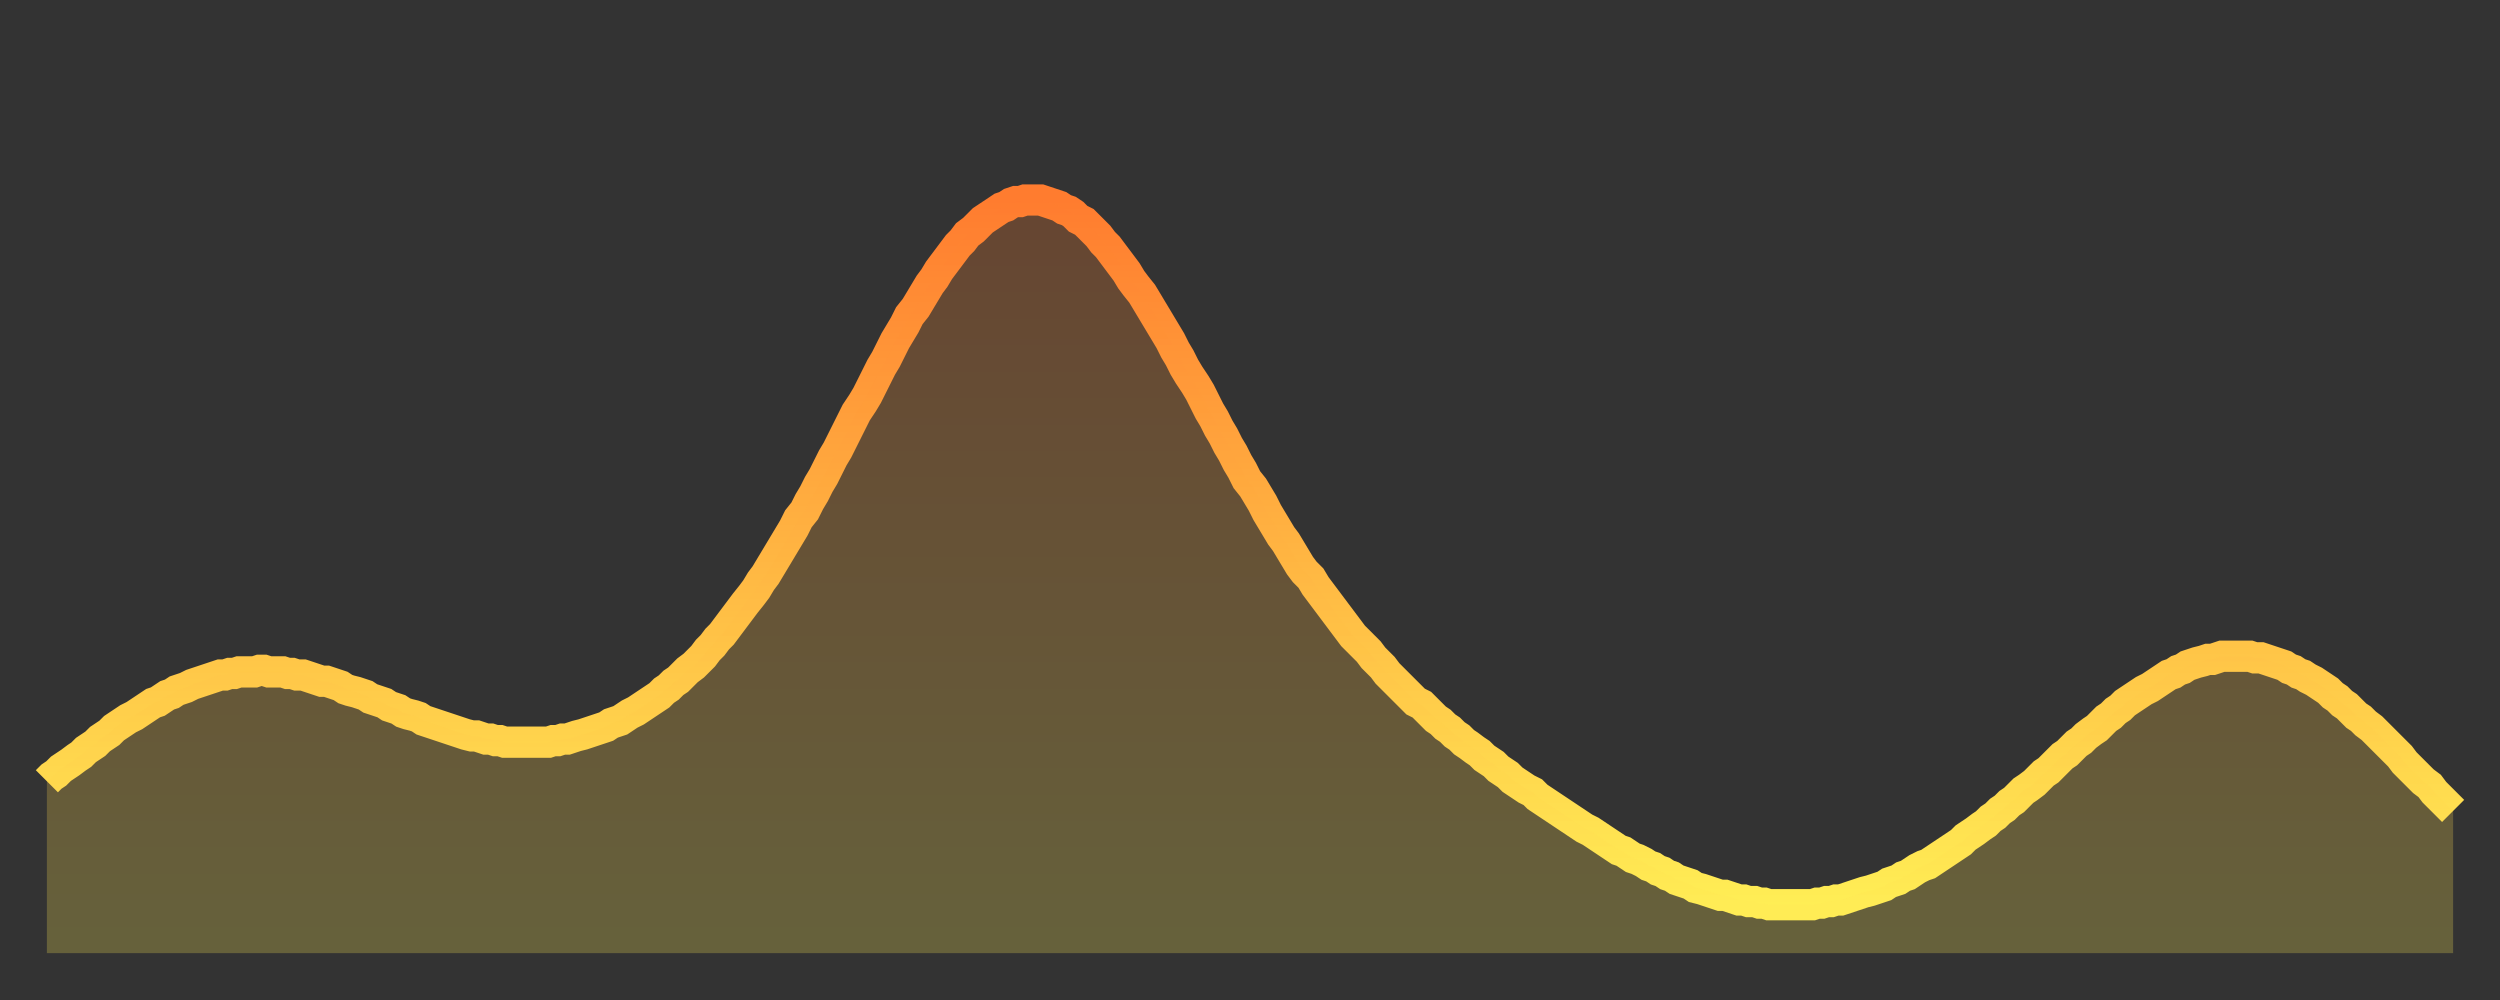
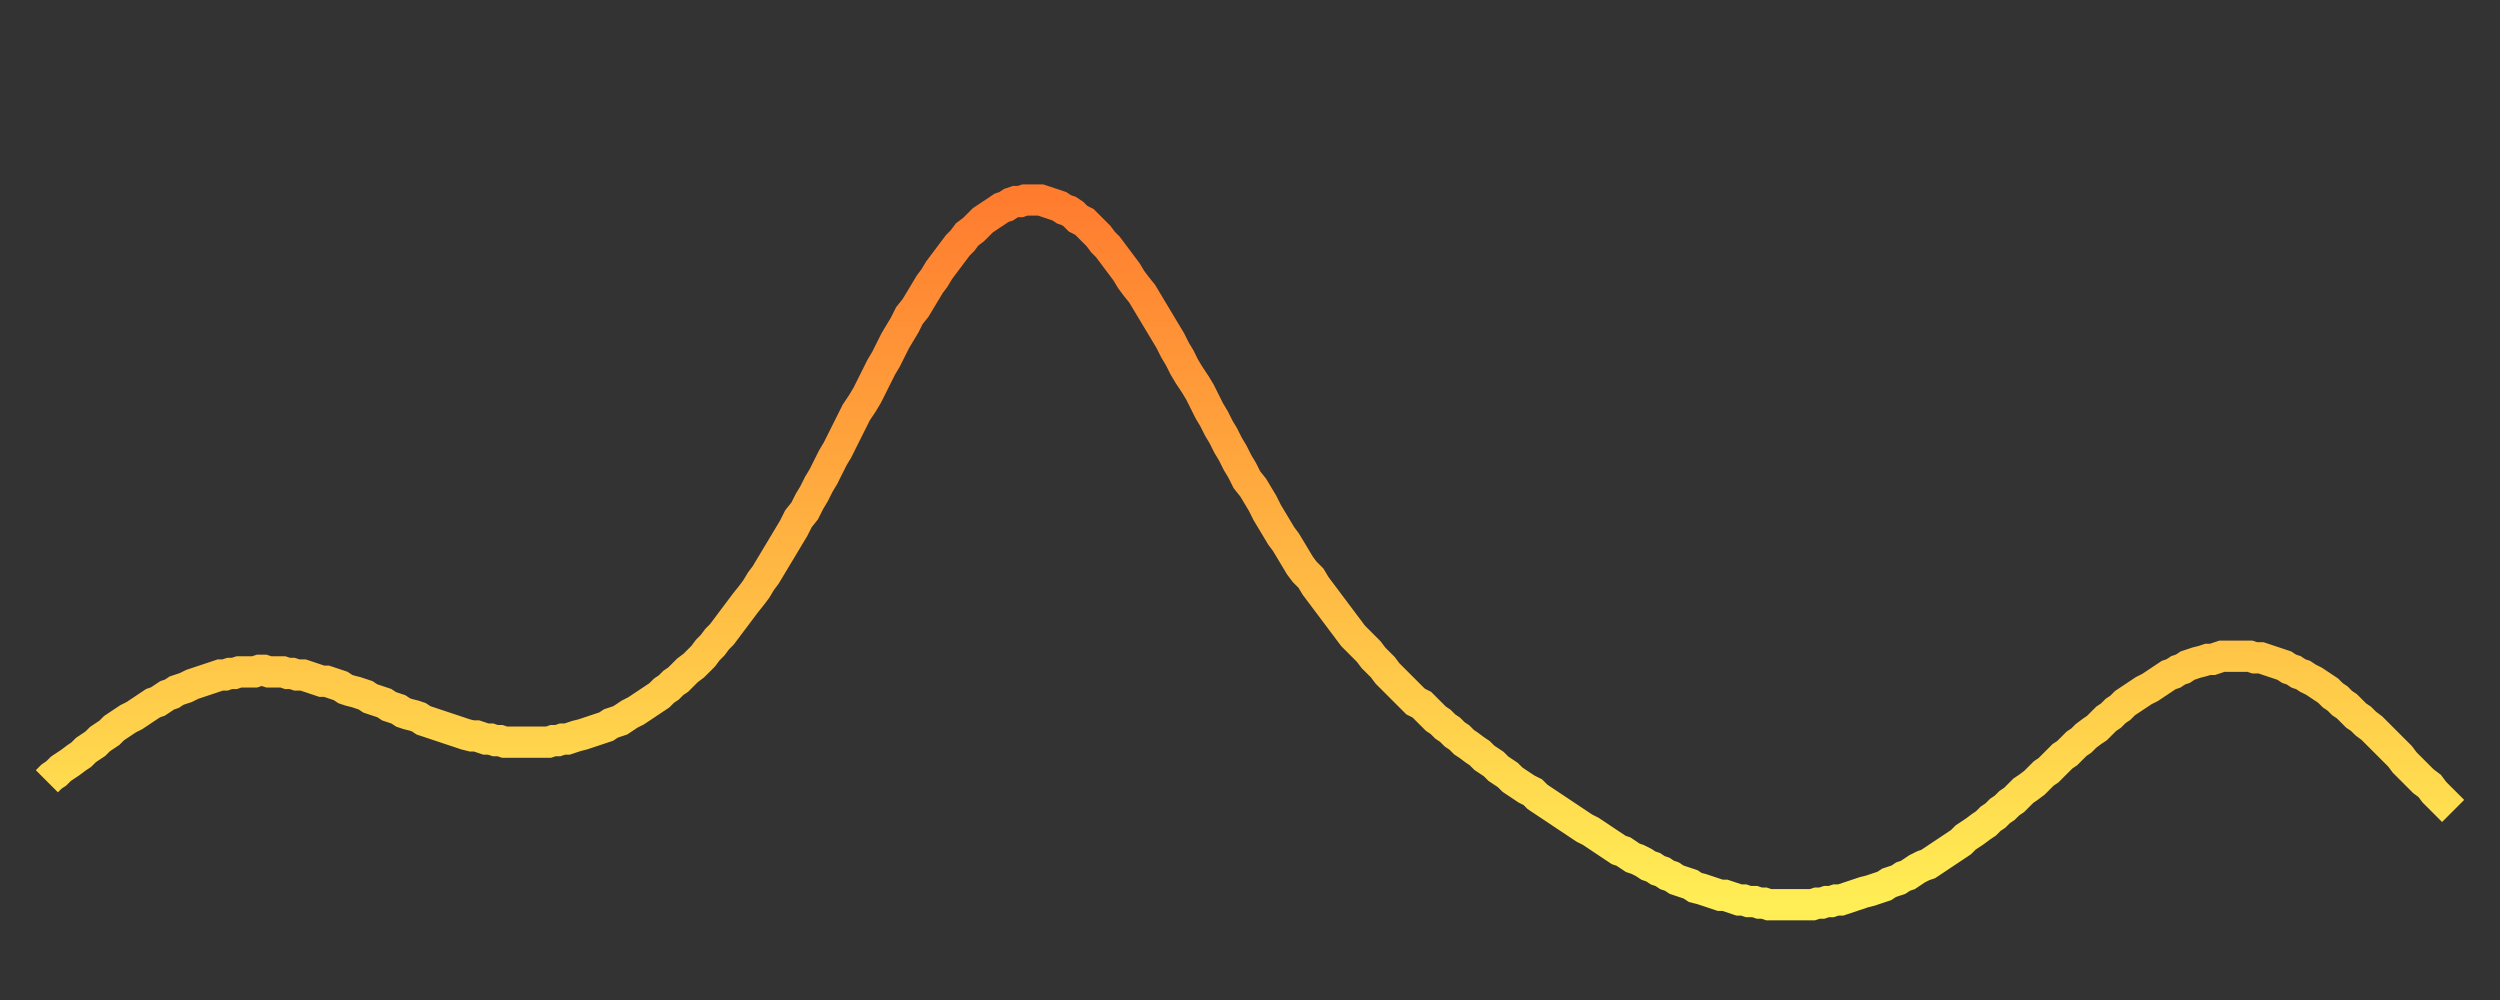
<svg xmlns="http://www.w3.org/2000/svg" baseProfile="full" height="64" version="1.1" width="160">
  <rect width="100%" height="100%" fill="#333333" stroke="none" />
  <defs>
    <linearGradient id="id5103726" x1="0" x2="0" y1="0" y2="1">
      <stop offset="0%" stop-color="#ff7c2f" />
      <stop offset="50%" stop-color="#ffb542" />
      <stop offset="100%" stop-color="#ffee55" />
    </linearGradient>
  </defs>
  <g transform="translate(3,3)">
    <g>
      <path d="M 0.0 47.0 0.3 46.7 0.6 46.5 0.9 46.2 1.2 46.0 1.5 45.8 1.9 45.5 2.2 45.3 2.5 45.0 2.8 44.8 3.1 44.6 3.4 44.3 3.7 44.1 4.0 43.9 4.3 43.6 4.6 43.4 4.9 43.2 5.2 43.0 5.6 42.8 5.9 42.6 6.2 42.4 6.5 42.2 6.8 42.0 7.1 41.9 7.4 41.7 7.7 41.5 8.0 41.4 8.3 41.2 8.6 41.1 8.9 41.0 9.3 40.8 9.6 40.7 9.9 40.6 10.2 40.5 10.5 40.4 10.8 40.3 11.1 40.2 11.4 40.2 11.7 40.1 12.0 40.1 12.3 40.0 12.7 40.0 13.0 40.0 13.3 40.0 13.6 39.9 13.9 39.9 14.2 40.0 14.5 40.0 14.8 40.0 15.1 40.0 15.4 40.1 15.7 40.1 16.0 40.2 16.4 40.2 16.7 40.3 17.0 40.4 17.3 40.5 17.6 40.6 17.9 40.6 18.2 40.7 18.5 40.8 18.8 40.9 19.1 41.1 19.4 41.2 19.8 41.3 20.1 41.4 20.4 41.5 20.7 41.7 21.0 41.8 21.3 41.9 21.6 42.0 21.9 42.2 22.2 42.3 22.5 42.4 22.8 42.6 23.1 42.7 23.5 42.8 23.8 42.9 24.1 43.1 24.4 43.2 24.7 43.3 25.0 43.4 25.3 43.5 25.6 43.6 25.9 43.7 26.2 43.8 26.5 43.9 26.8 44.0 27.2 44.1 27.5 44.1 27.8 44.2 28.1 44.3 28.4 44.3 28.7 44.4 29.0 44.4 29.3 44.5 29.6 44.5 29.9 44.5 30.2 44.5 30.6 44.5 30.9 44.5 31.2 44.5 31.5 44.5 31.8 44.5 32.1 44.5 32.4 44.4 32.7 44.4 33.0 44.3 33.3 44.3 33.6 44.2 33.9 44.1 34.3 44.0 34.6 43.9 34.9 43.8 35.2 43.7 35.5 43.6 35.8 43.5 36.1 43.3 36.4 43.2 36.7 43.1 37.0 42.9 37.3 42.7 37.7 42.5 38.0 42.3 38.3 42.1 38.6 41.9 38.9 41.7 39.2 41.5 39.5 41.2 39.8 41.0 40.1 40.7 40.4 40.5 40.7 40.2 41.0 39.9 41.4 39.6 41.7 39.3 42.0 39.0 42.3 38.6 42.6 38.3 42.9 37.9 43.2 37.6 43.5 37.2 43.8 36.8 44.1 36.4 44.4 36.0 44.7 35.6 45.1 35.1 45.4 34.7 45.7 34.2 46.0 33.8 46.3 33.3 46.6 32.8 46.9 32.3 47.2 31.8 47.5 31.3 47.8 30.8 48.1 30.2 48.5 29.7 48.8 29.1 49.1 28.6 49.4 28.0 49.7 27.5 50.0 26.9 50.3 26.3 50.6 25.8 50.9 25.2 51.2 24.6 51.5 24.0 51.8 23.4 52.2 22.8 52.5 22.3 52.8 21.7 53.1 21.1 53.4 20.5 53.7 20.0 54.0 19.4 54.3 18.8 54.6 18.3 54.9 17.8 55.2 17.2 55.6 16.7 55.9 16.2 56.2 15.7 56.5 15.2 56.8 14.8 57.1 14.3 57.4 13.9 57.7 13.5 58.0 13.1 58.3 12.7 58.6 12.4 58.9 12.0 59.3 11.7 59.6 11.4 59.9 11.1 60.2 10.9 60.5 10.7 60.8 10.5 61.1 10.3 61.4 10.2 61.7 10.0 62.0 9.9 62.3 9.9 62.6 9.8 63.0 9.8 63.3 9.8 63.6 9.8 63.9 9.9 64.2 10.0 64.5 10.1 64.8 10.2 65.1 10.4 65.4 10.5 65.7 10.7 66.0 11.0 66.4 11.2 66.7 11.5 67.0 11.8 67.3 12.1 67.6 12.5 67.9 12.8 68.2 13.2 68.5 13.6 68.8 14.0 69.1 14.4 69.4 14.9 69.7 15.3 70.1 15.8 70.4 16.3 70.7 16.8 71.0 17.3 71.3 17.8 71.6 18.3 71.9 18.8 72.2 19.4 72.5 19.9 72.8 20.5 73.1 21.0 73.5 21.6 73.8 22.1 74.1 22.7 74.4 23.3 74.7 23.8 75.0 24.4 75.3 24.9 75.6 25.5 75.9 26.0 76.2 26.6 76.5 27.1 76.8 27.7 77.2 28.2 77.5 28.7 77.8 29.2 78.1 29.8 78.4 30.3 78.7 30.8 79.0 31.3 79.3 31.7 79.6 32.2 79.9 32.7 80.2 33.2 80.5 33.6 80.9 34.0 81.2 34.5 81.5 34.9 81.8 35.3 82.1 35.7 82.4 36.1 82.7 36.5 83.0 36.9 83.3 37.3 83.6 37.7 83.9 38.0 84.3 38.4 84.6 38.7 84.9 39.1 85.2 39.4 85.5 39.7 85.8 40.1 86.1 40.4 86.4 40.7 86.7 41.0 87.0 41.3 87.3 41.6 87.6 41.9 88.0 42.1 88.3 42.4 88.6 42.7 88.9 43.0 89.2 43.2 89.5 43.5 89.8 43.7 90.1 44.0 90.4 44.2 90.7 44.5 91.0 44.7 91.4 45.0 91.7 45.2 92.0 45.5 92.3 45.7 92.6 45.9 92.9 46.2 93.2 46.4 93.5 46.6 93.8 46.9 94.1 47.1 94.4 47.3 94.7 47.5 95.1 47.7 95.4 48.0 95.7 48.2 96.0 48.4 96.3 48.6 96.6 48.8 96.9 49.0 97.2 49.2 97.5 49.4 97.8 49.6 98.1 49.8 98.4 50.0 98.8 50.2 99.1 50.4 99.4 50.6 99.7 50.8 100.0 51.0 100.3 51.2 100.6 51.4 100.9 51.5 101.2 51.7 101.5 51.9 101.8 52.0 102.2 52.2 102.5 52.4 102.8 52.5 103.1 52.7 103.4 52.8 103.7 53.0 104.0 53.1 104.3 53.3 104.6 53.4 104.9 53.5 105.2 53.6 105.5 53.8 105.9 53.9 106.2 54.0 106.5 54.1 106.8 54.2 107.1 54.3 107.4 54.3 107.7 54.4 108.0 54.5 108.3 54.6 108.6 54.6 108.9 54.7 109.3 54.7 109.6 54.8 109.9 54.8 110.2 54.9 110.5 54.9 110.8 54.9 111.1 54.9 111.4 54.9 111.7 54.9 112.0 54.9 112.3 54.9 112.6 54.9 113.0 54.9 113.3 54.8 113.6 54.8 113.9 54.7 114.2 54.7 114.5 54.6 114.8 54.6 115.1 54.5 115.4 54.4 115.7 54.3 116.0 54.2 116.3 54.1 116.7 54.0 117.0 53.9 117.3 53.8 117.6 53.7 117.9 53.5 118.2 53.4 118.5 53.3 118.8 53.1 119.1 53.0 119.4 52.8 119.7 52.6 120.1 52.4 120.4 52.3 120.7 52.1 121.0 51.9 121.3 51.7 121.6 51.5 121.9 51.3 122.2 51.1 122.5 50.9 122.8 50.6 123.1 50.4 123.4 50.2 123.8 49.9 124.1 49.7 124.4 49.4 124.7 49.2 125.0 48.9 125.3 48.7 125.6 48.4 125.9 48.2 126.2 47.9 126.5 47.6 126.8 47.4 127.2 47.1 127.5 46.8 127.8 46.5 128.1 46.3 128.4 46.0 128.7 45.7 129.0 45.4 129.3 45.2 129.6 44.9 129.9 44.6 130.2 44.4 130.5 44.1 130.9 43.8 131.2 43.6 131.5 43.3 131.8 43.0 132.1 42.8 132.4 42.5 132.7 42.3 133.0 42.0 133.3 41.8 133.6 41.6 133.9 41.4 134.2 41.2 134.6 41.0 134.9 40.8 135.2 40.6 135.5 40.4 135.8 40.2 136.1 40.1 136.4 39.9 136.7 39.8 137.0 39.6 137.3 39.5 137.6 39.4 138.0 39.3 138.3 39.2 138.6 39.2 138.9 39.1 139.2 39.0 139.5 39.0 139.8 39.0 140.1 39.0 140.4 39.0 140.7 39.0 141.0 39.0 141.3 39.1 141.7 39.1 142.0 39.2 142.3 39.3 142.6 39.4 142.9 39.5 143.2 39.6 143.5 39.8 143.8 39.9 144.1 40.1 144.4 40.2 144.7 40.4 145.1 40.6 145.4 40.8 145.7 41.0 146.0 41.2 146.3 41.5 146.6 41.7 146.9 42.0 147.2 42.2 147.5 42.5 147.8 42.8 148.1 43.0 148.4 43.3 148.8 43.6 149.1 43.9 149.4 44.2 149.7 44.5 150.0 44.8 150.3 45.1 150.6 45.4 150.9 45.8 151.2 46.1 151.5 46.4 151.8 46.7 152.1 47.0 152.5 47.3 152.8 47.7 153.1 48.0 153.4 48.3 153.7 48.6 154.0 48.9" fill="none" id="graph-curve" opacity="1" stroke="url(#id5103726)" stroke-width="2" />
-       <path d="M 0 58 L 0.0 47.0 0.3 46.7 0.6 46.5 0.9 46.2 1.2 46.0 1.5 45.8 1.9 45.5 2.2 45.3 2.5 45.0 2.8 44.8 3.1 44.6 3.4 44.3 3.7 44.1 4.0 43.9 4.3 43.6 4.6 43.4 4.9 43.2 5.2 43.0 5.6 42.8 5.9 42.6 6.2 42.4 6.5 42.2 6.8 42.0 7.1 41.9 7.4 41.7 7.7 41.5 8.0 41.4 8.3 41.2 8.6 41.1 8.9 41.0 9.3 40.8 9.6 40.7 9.9 40.6 10.2 40.5 10.5 40.4 10.8 40.3 11.1 40.2 11.4 40.2 11.7 40.1 12.0 40.1 12.3 40.0 12.7 40.0 13.0 40.0 13.3 40.0 13.6 39.9 13.9 39.9 14.2 40.0 14.5 40.0 14.8 40.0 15.1 40.0 15.4 40.1 15.7 40.1 16.0 40.2 16.4 40.2 16.7 40.3 17.0 40.4 17.3 40.5 17.6 40.6 17.9 40.6 18.2 40.7 18.5 40.8 18.8 40.9 19.1 41.1 19.4 41.2 19.8 41.3 20.1 41.4 20.4 41.5 20.7 41.7 21.0 41.8 21.3 41.9 21.6 42.0 21.9 42.2 22.2 42.3 22.5 42.4 22.8 42.6 23.1 42.7 23.5 42.8 23.8 42.9 24.1 43.1 24.4 43.2 24.7 43.3 25.0 43.4 25.3 43.5 25.6 43.6 25.9 43.7 26.2 43.8 26.5 43.9 26.8 44.0 27.2 44.1 27.5 44.1 27.8 44.2 28.1 44.3 28.4 44.3 28.7 44.4 29.0 44.4 29.3 44.5 29.6 44.5 29.9 44.5 30.2 44.5 30.6 44.5 30.9 44.5 31.2 44.5 31.5 44.5 31.8 44.5 32.1 44.5 32.4 44.4 32.7 44.4 33.0 44.3 33.3 44.3 33.6 44.2 33.9 44.1 34.3 44.0 34.6 43.9 34.9 43.8 35.2 43.7 35.5 43.6 35.8 43.5 36.1 43.3 36.4 43.2 36.7 43.1 37.0 42.9 37.3 42.7 37.7 42.5 38.0 42.3 38.3 42.1 38.6 41.9 38.9 41.7 39.2 41.5 39.5 41.2 39.8 41.0 40.1 40.7 40.4 40.5 40.7 40.2 41.0 39.9 41.4 39.6 41.7 39.3 42.0 39.0 42.3 38.6 42.6 38.3 42.9 37.9 43.2 37.6 43.5 37.2 43.8 36.8 44.1 36.4 44.4 36.0 44.7 35.6 45.1 35.1 45.4 34.7 45.7 34.2 46.0 33.8 46.3 33.3 46.6 32.8 46.9 32.3 47.2 31.8 47.5 31.3 47.8 30.8 48.1 30.2 48.5 29.7 48.8 29.1 49.1 28.6 49.4 28.0 49.7 27.5 50.0 26.9 50.3 26.3 50.6 25.8 50.9 25.2 51.2 24.6 51.5 24.0 51.8 23.4 52.2 22.8 52.5 22.3 52.8 21.7 53.1 21.1 53.4 20.5 53.7 20.0 54.0 19.4 54.3 18.8 54.6 18.3 54.9 17.8 55.2 17.2 55.6 16.7 55.9 16.2 56.2 15.7 56.5 15.2 56.8 14.8 57.1 14.3 57.4 13.9 57.7 13.5 58.0 13.1 58.3 12.7 58.6 12.4 58.9 12.0 59.3 11.7 59.6 11.4 59.9 11.1 60.2 10.9 60.5 10.7 60.8 10.5 61.1 10.3 61.4 10.2 61.7 10.0 62.0 9.9 62.3 9.9 62.6 9.8 63.0 9.8 63.3 9.8 63.6 9.8 63.9 9.9 64.2 10.0 64.5 10.1 64.8 10.2 65.1 10.4 65.4 10.5 65.7 10.7 66.0 11.0 66.4 11.2 66.7 11.5 67.0 11.8 67.3 12.1 67.6 12.5 67.9 12.8 68.2 13.2 68.5 13.6 68.8 14.0 69.1 14.4 69.4 14.9 69.7 15.3 70.1 15.8 70.4 16.3 70.7 16.8 71.0 17.3 71.3 17.8 71.6 18.3 71.9 18.8 72.2 19.4 72.5 19.9 72.8 20.5 73.1 21.0 73.5 21.6 73.8 22.1 74.1 22.7 74.4 23.3 74.7 23.8 75.0 24.4 75.3 24.9 75.6 25.5 75.9 26.0 76.2 26.6 76.5 27.1 76.8 27.7 77.2 28.2 77.5 28.7 77.8 29.2 78.1 29.8 78.4 30.3 78.7 30.8 79.0 31.3 79.3 31.7 79.6 32.2 79.9 32.7 80.2 33.2 80.5 33.6 80.9 34.0 81.2 34.5 81.5 34.9 81.8 35.3 82.1 35.7 82.4 36.1 82.7 36.5 83.0 36.9 83.3 37.3 83.6 37.7 83.9 38.0 84.3 38.4 84.6 38.7 84.9 39.1 85.2 39.4 85.5 39.7 85.8 40.1 86.1 40.4 86.4 40.7 86.7 41.0 87.0 41.3 87.3 41.6 87.6 41.9 88.0 42.1 88.3 42.4 88.6 42.7 88.9 43.0 89.2 43.2 89.5 43.5 89.8 43.7 90.1 44.0 90.4 44.2 90.7 44.5 91.0 44.7 91.4 45.0 91.7 45.2 92.0 45.5 92.3 45.7 92.6 45.9 92.9 46.2 93.2 46.4 93.5 46.6 93.8 46.9 94.1 47.1 94.4 47.3 94.7 47.5 95.1 47.7 95.4 48.0 95.7 48.2 96.0 48.4 96.3 48.6 96.6 48.8 96.9 49.0 97.2 49.2 97.5 49.4 97.8 49.6 98.1 49.8 98.4 50.0 98.8 50.2 99.1 50.4 99.4 50.6 99.7 50.8 100.0 51.0 100.3 51.2 100.6 51.4 100.9 51.5 101.2 51.7 101.5 51.9 101.8 52.0 102.2 52.2 102.5 52.4 102.8 52.5 103.1 52.7 103.4 52.8 103.7 53.0 104.0 53.1 104.3 53.3 104.6 53.4 104.9 53.5 105.2 53.6 105.5 53.8 105.9 53.9 106.2 54.0 106.5 54.1 106.8 54.2 107.1 54.3 107.4 54.3 107.7 54.4 108.0 54.5 108.3 54.6 108.6 54.6 108.9 54.7 109.3 54.7 109.6 54.8 109.9 54.8 110.2 54.9 110.5 54.9 110.8 54.9 111.1 54.9 111.4 54.9 111.7 54.9 112.0 54.9 112.3 54.9 112.6 54.9 113.0 54.9 113.3 54.8 113.6 54.8 113.9 54.7 114.2 54.7 114.5 54.6 114.8 54.6 115.1 54.5 115.4 54.4 115.7 54.3 116.0 54.2 116.3 54.1 116.7 54.0 117.0 53.9 117.3 53.8 117.6 53.7 117.9 53.5 118.2 53.4 118.5 53.3 118.8 53.1 119.1 53.0 119.4 52.8 119.7 52.6 120.1 52.4 120.4 52.3 120.7 52.1 121.0 51.9 121.3 51.7 121.6 51.5 121.9 51.3 122.2 51.1 122.5 50.9 122.8 50.6 123.1 50.4 123.4 50.2 123.8 49.9 124.1 49.7 124.4 49.4 124.7 49.2 125.0 48.9 125.3 48.7 125.6 48.4 125.9 48.2 126.2 47.9 126.5 47.6 126.8 47.4 127.2 47.1 127.5 46.8 127.8 46.5 128.1 46.3 128.4 46.0 128.7 45.7 129.0 45.4 129.3 45.2 129.6 44.9 129.9 44.6 130.2 44.4 130.5 44.1 130.9 43.8 131.2 43.6 131.5 43.3 131.8 43.0 132.1 42.8 132.4 42.5 132.7 42.3 133.0 42.0 133.3 41.8 133.6 41.6 133.9 41.4 134.2 41.2 134.6 41.0 134.9 40.8 135.2 40.6 135.5 40.4 135.8 40.2 136.1 40.1 136.4 39.9 136.7 39.8 137.0 39.6 137.3 39.5 137.6 39.4 138.0 39.3 138.3 39.2 138.6 39.2 138.9 39.1 139.2 39.0 139.5 39.0 139.8 39.0 140.1 39.0 140.4 39.0 140.7 39.0 141.0 39.0 141.3 39.1 141.7 39.1 142.0 39.2 142.3 39.3 142.6 39.4 142.9 39.5 143.2 39.6 143.5 39.8 143.8 39.9 144.1 40.1 144.4 40.2 144.7 40.4 145.1 40.6 145.4 40.8 145.7 41.0 146.0 41.2 146.3 41.5 146.6 41.7 146.9 42.0 147.2 42.2 147.5 42.5 147.8 42.8 148.1 43.0 148.4 43.3 148.8 43.6 149.1 43.9 149.4 44.2 149.7 44.5 150.0 44.8 150.3 45.1 150.6 45.4 150.9 45.8 151.2 46.1 151.5 46.4 151.8 46.7 152.1 47.0 152.5 47.3 152.8 47.7 153.1 48.0 153.4 48.3 153.7 48.6 154.0 48.9 154 58" fill="url(#id5103726)" fill-opacity=".25" id="graph-shadow" />
    </g>
  </g>
</svg>